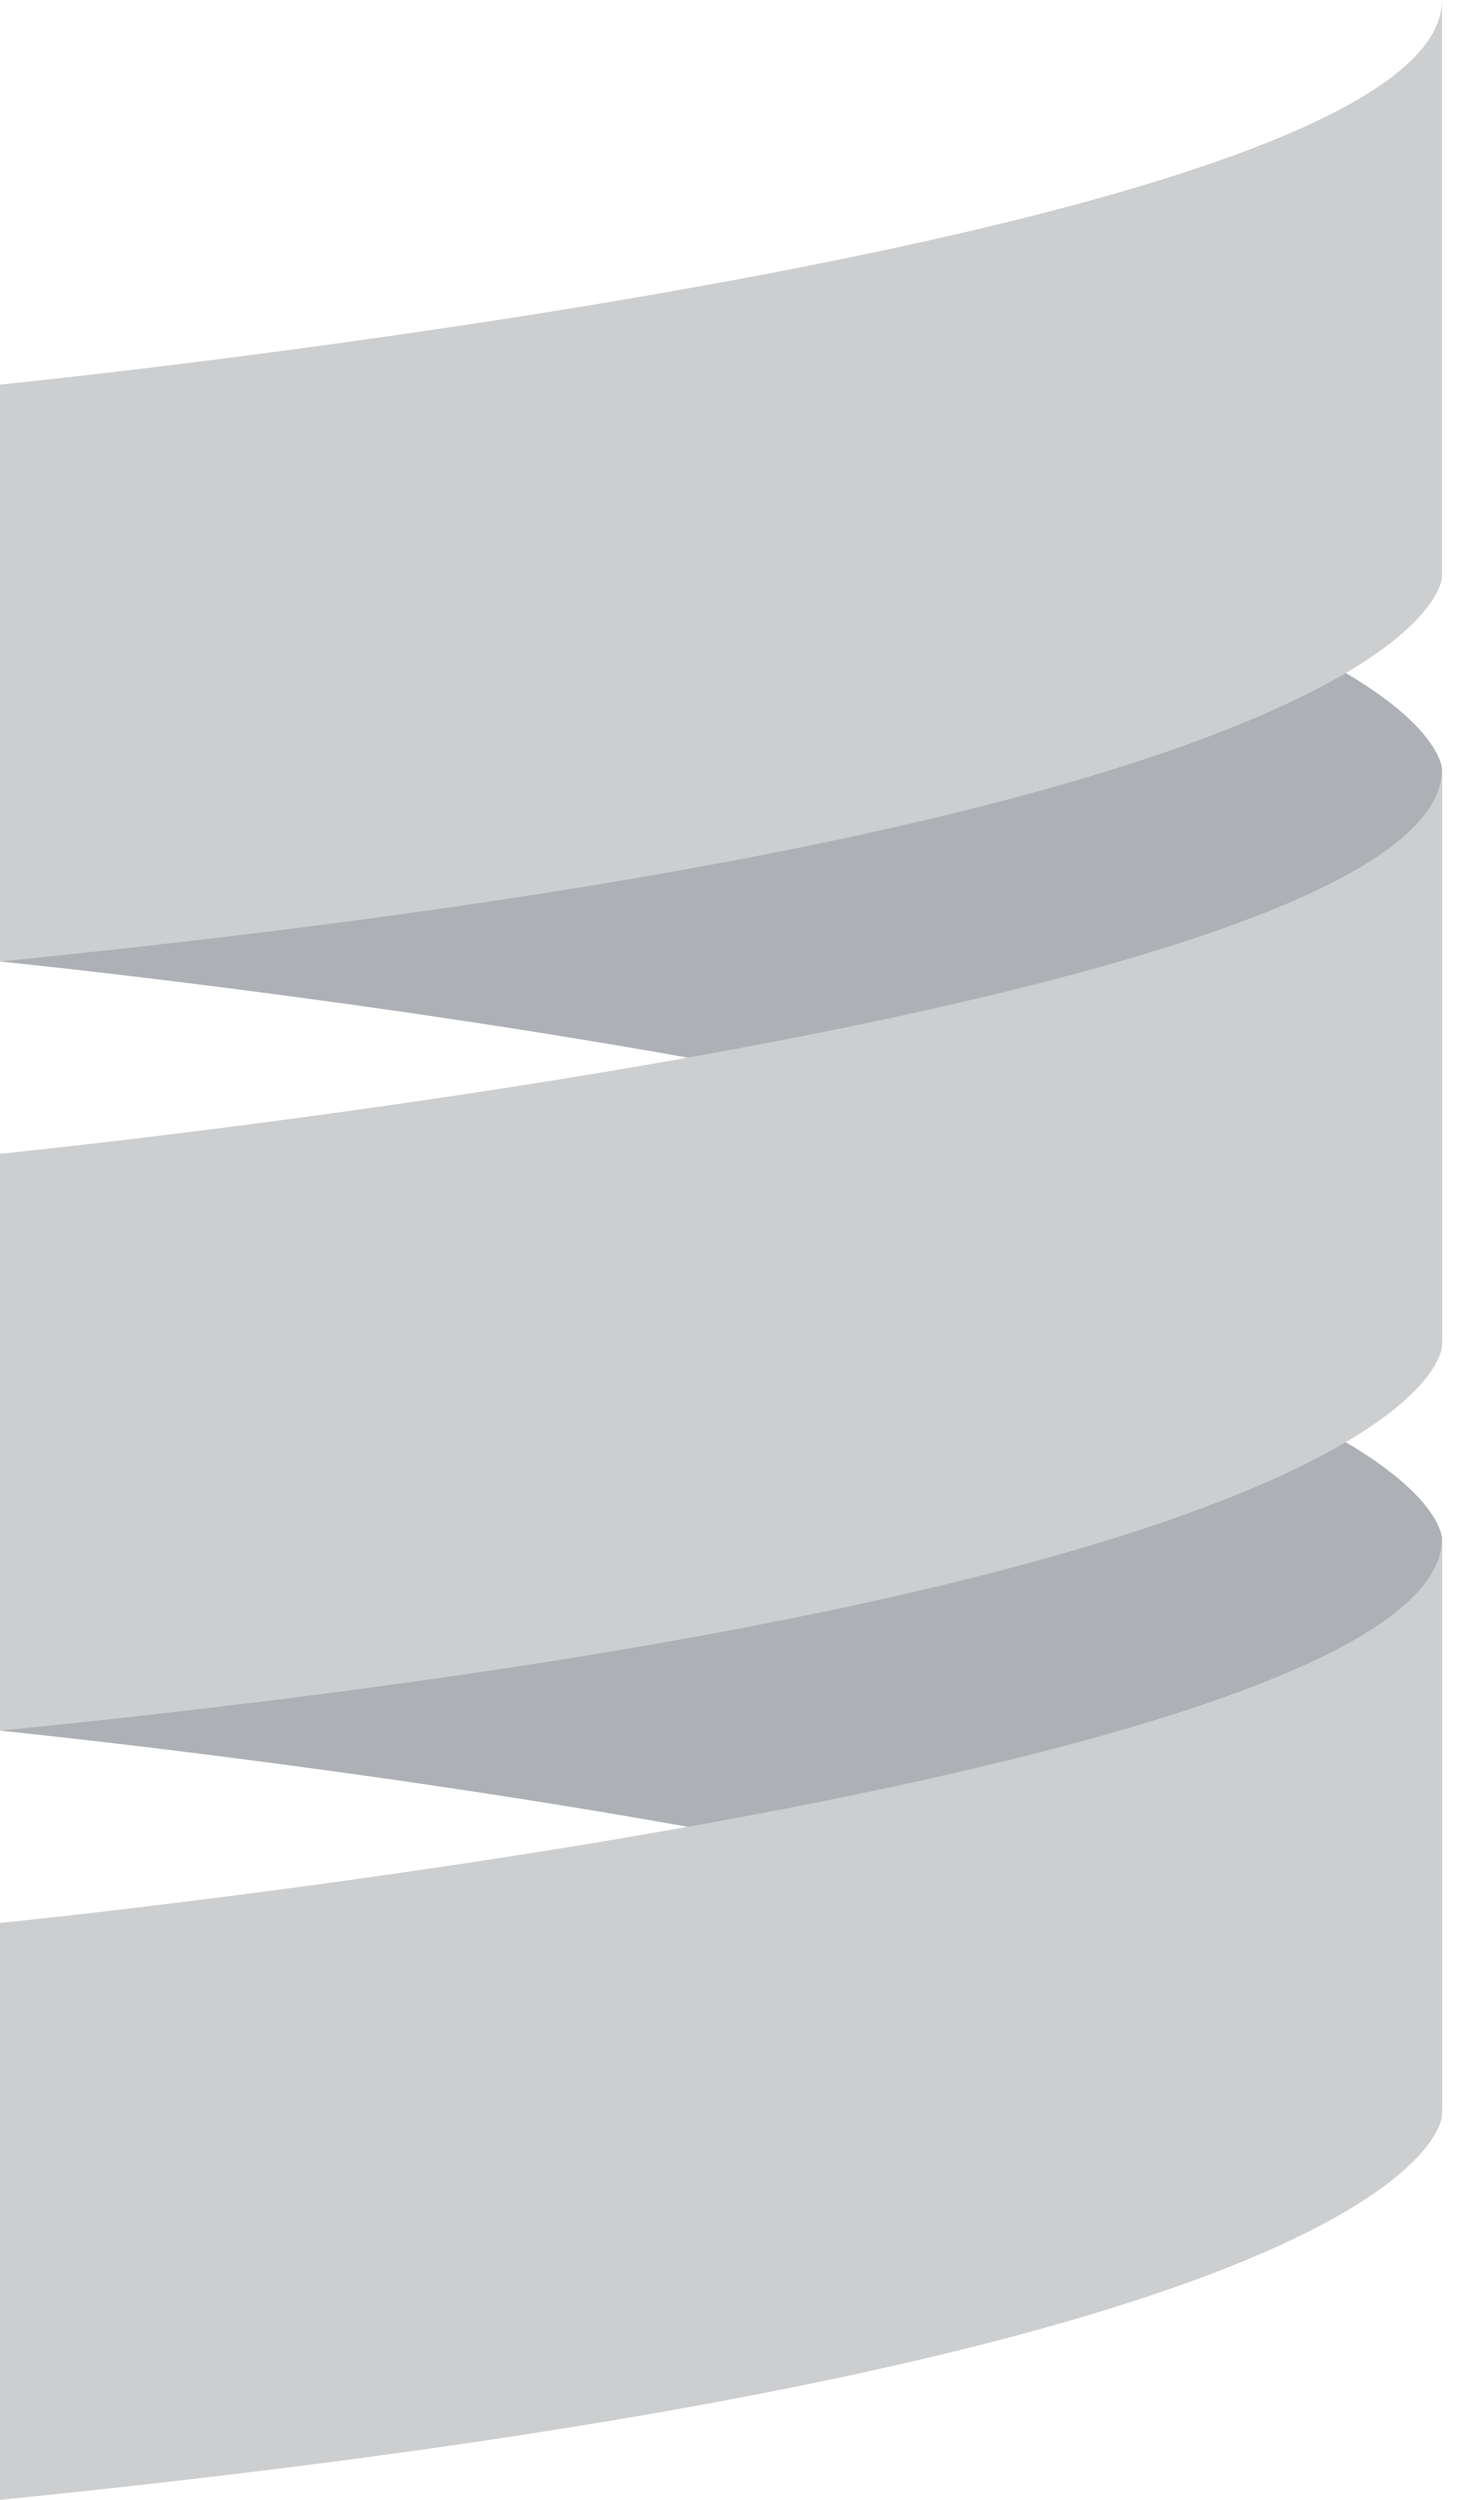
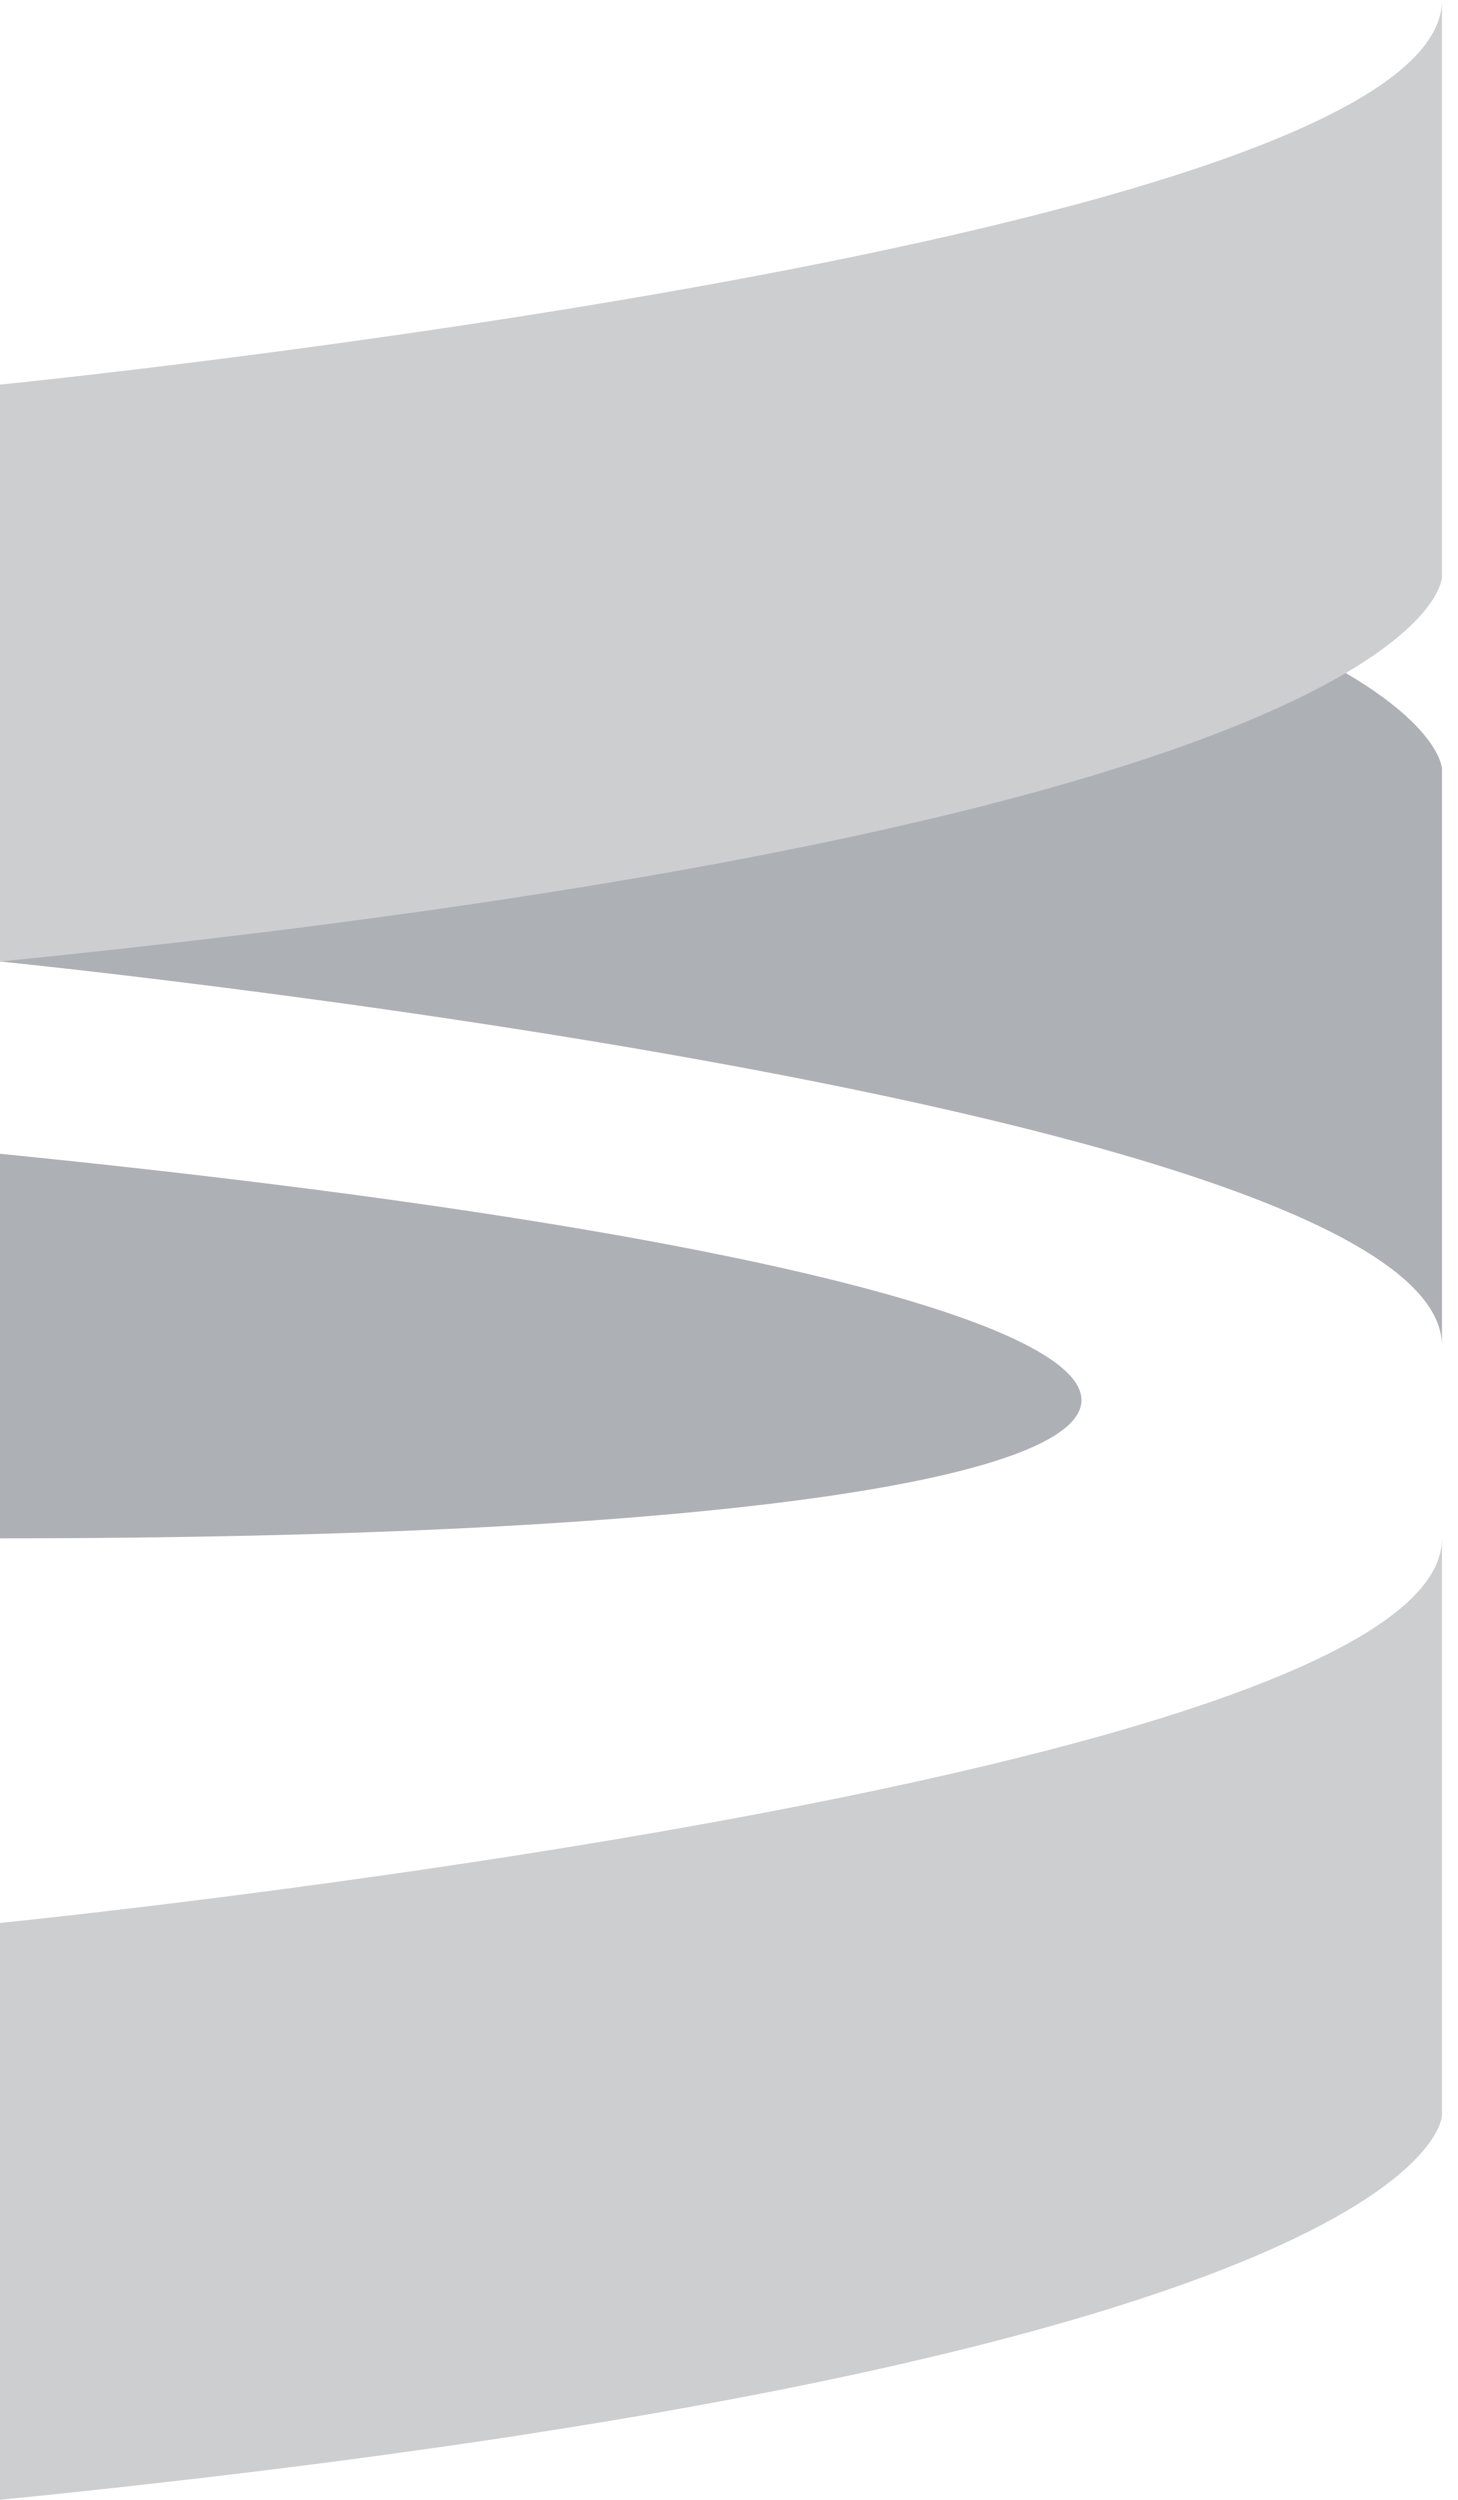
<svg xmlns="http://www.w3.org/2000/svg" viewBox="0 0 28 48" fill="none">
  <path d="M0 18.462C0 18.462 27.692 21.231 27.692 25.846V14.769C27.692 14.769 27.692 10.154 0 7.385V18.462Z" fill="#ADB0B5" />
-   <path d="M0 33.231C0 33.231 27.692 36 27.692 40.615V29.538C27.692 29.538 27.692 24.923 0 22.154V33.231Z" fill="#ADB0B5" />
+   <path d="M0 33.231V29.538C27.692 29.538 27.692 24.923 0 22.154V33.231Z" fill="#ADB0B5" />
  <path d="M27.692 0V11.077C27.692 11.077 27.692 15.692 0 18.462V7.385C0 7.385 27.692 4.615 27.692 0Z" fill="#CCCED0" />
-   <path d="M0 22.154C0 22.154 27.692 19.384 27.692 14.769V25.846C27.692 25.846 27.692 30.461 0 33.231V22.154Z" fill="#CCCED0" />
  <path d="M0 48V36.923C0 36.923 27.692 34.154 27.692 29.538V40.615C27.692 40.615 27.692 45.23 0 48Z" fill="#CCCED0" />
</svg>